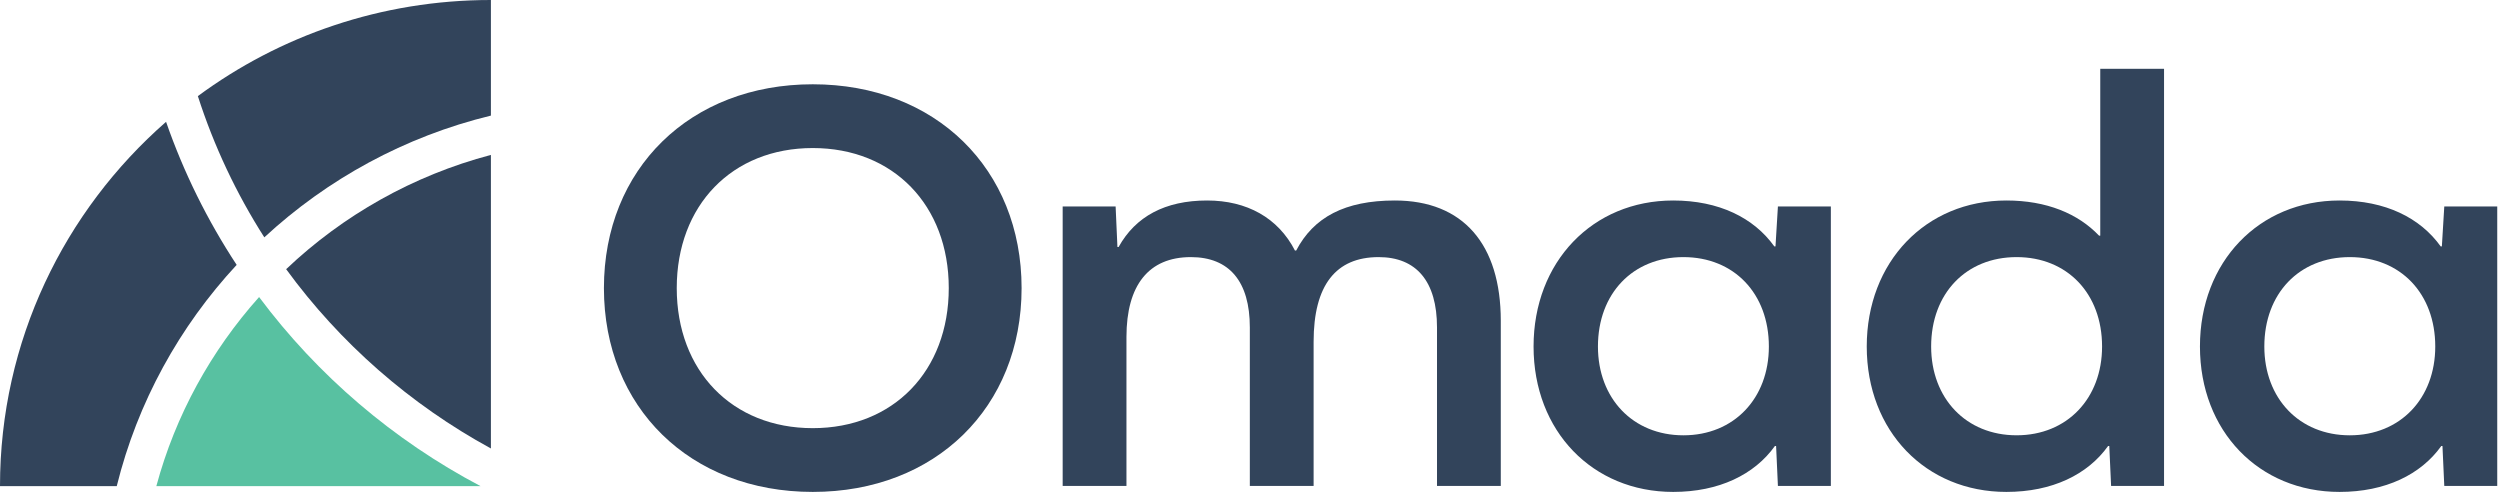
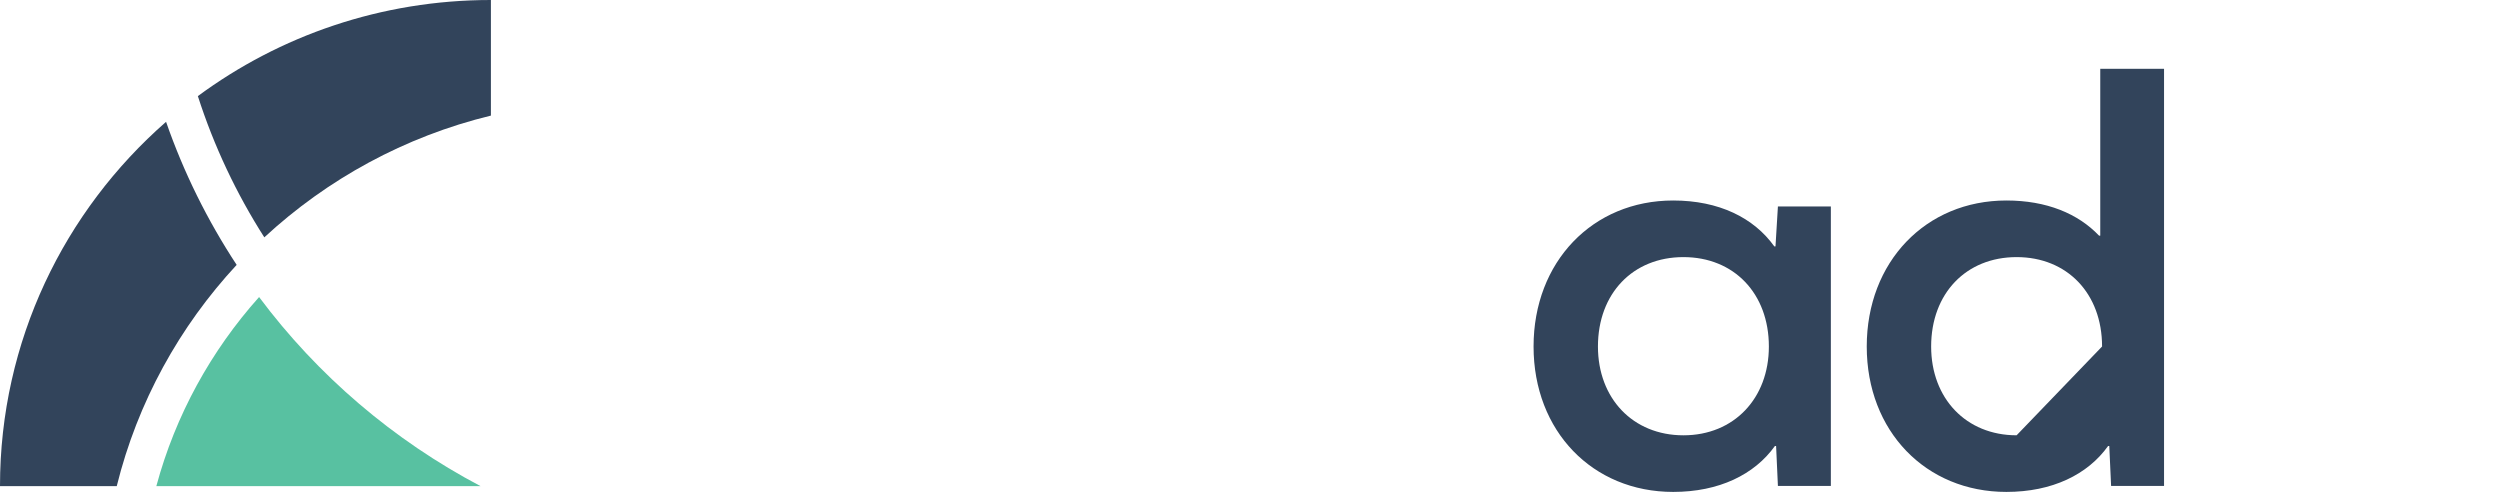
<svg xmlns="http://www.w3.org/2000/svg" fill="none" viewBox="0 0 146 29" height="29" width="146">
  <path fill="#32445B" d="M28.669 6.751V0C22.254 0 16.332 2.087 11.555 5.613C12.497 8.542 13.808 11.31 15.436 13.861C19.106 10.466 23.638 7.973 28.669 6.751Z" clip-rule="evenodd" fill-rule="evenodd" />
-   <path fill="#32445B" d="M16.711 15.72C19.856 20.028 23.944 23.615 28.669 26.191V9.047C24.114 10.25 20.019 12.58 16.711 15.72Z" clip-rule="evenodd" fill-rule="evenodd" />
  <path fill="#32445B" d="M13.821 15.469C12.121 12.883 10.729 10.08 9.698 7.114C3.753 12.316 0 19.917 0 28.39H6.818C8.029 23.492 10.48 19.07 13.821 15.469Z" clip-rule="evenodd" fill-rule="evenodd" />
  <path fill="#58C1A1" d="M28.064 28.39C22.965 25.704 18.543 21.918 15.131 17.347C12.334 20.475 10.248 24.239 9.13 28.39H28.064Z" clip-rule="evenodd" fill-rule="evenodd" />
-   <path fill="#32445B" d="M39.522 16.825C39.522 21.663 42.756 25.004 47.465 25.004C52.175 25.004 55.408 21.663 55.408 16.825C55.408 11.987 52.175 8.646 47.465 8.646C42.756 8.646 39.522 11.987 39.522 16.825ZM59.661 16.825C59.661 23.786 54.635 28.728 47.465 28.728C40.295 28.728 35.269 23.786 35.269 16.825C35.269 9.864 40.295 4.922 47.465 4.922C54.635 4.922 59.661 9.864 59.661 16.825Z" clip-rule="evenodd" fill-rule="evenodd" />
-   <path fill="#32445B" d="M87.646 18.739V28.38H83.921V19.122C83.921 16.442 82.725 15.015 80.511 15.015C78.016 15.015 76.715 16.651 76.715 19.957V28.38H72.99V19.122C72.99 16.442 71.795 15.015 69.546 15.015C67.086 15.015 65.785 16.651 65.785 19.679V28.38H62.06V12.057H65.152L65.258 14.423H65.328C66.312 12.649 68.034 11.709 70.495 11.709C72.814 11.709 74.642 12.718 75.626 14.633H75.696C76.715 12.684 78.543 11.709 81.46 11.709C85.432 11.709 87.646 14.249 87.646 18.739Z" clip-rule="evenodd" fill-rule="evenodd" />
  <path fill="#32445B" d="M103.302 20.236C103.302 17.139 101.264 15.015 98.312 15.015C95.359 15.015 93.32 17.139 93.32 20.236C93.32 23.264 95.359 25.422 98.312 25.422C101.264 25.422 103.302 23.264 103.302 20.236ZM103.83 28.38L103.724 26.048H103.654C102.459 27.719 100.385 28.728 97.714 28.728C93.004 28.728 89.56 25.178 89.56 20.236C89.56 15.293 93.004 11.709 97.714 11.709C100.385 11.709 102.424 12.718 103.619 14.389H103.689L103.83 12.057H106.922V28.38H103.83Z" clip-rule="evenodd" fill-rule="evenodd" />
-   <path fill="#32445B" d="M122.761 20.236C122.761 17.138 120.722 15.015 117.77 15.015C114.818 15.015 112.779 17.138 112.779 20.236C112.779 23.264 114.818 25.421 117.77 25.421C120.722 25.421 122.761 23.264 122.761 20.236ZM123.288 28.38L123.182 26.048H123.112C121.917 27.719 119.844 28.728 117.172 28.728C112.463 28.728 109.018 25.178 109.018 20.236C109.018 15.293 112.463 11.709 117.172 11.709C119.527 11.709 121.355 12.474 122.585 13.762H122.655V4.017H126.38V28.38H123.288Z" clip-rule="evenodd" fill-rule="evenodd" />
-   <path fill="#32445B" d="M142.219 20.236C142.219 17.139 140.18 15.015 137.228 15.015C134.276 15.015 132.237 17.139 132.237 20.236C132.237 23.264 134.276 25.422 137.228 25.422C140.18 25.422 142.219 23.264 142.219 20.236ZM142.746 28.38L142.64 26.048H142.57C141.376 27.719 139.302 28.728 136.631 28.728C131.921 28.728 128.477 25.178 128.477 20.236C128.477 15.293 131.921 11.709 136.631 11.709C139.302 11.709 141.34 12.718 142.535 14.389H142.605L142.746 12.057H145.839V28.38H142.746Z" clip-rule="evenodd" fill-rule="evenodd" />
+   <path fill="#32445B" d="M122.761 20.236C122.761 17.138 120.722 15.015 117.77 15.015C114.818 15.015 112.779 17.138 112.779 20.236C112.779 23.264 114.818 25.421 117.77 25.421ZM123.288 28.38L123.182 26.048H123.112C121.917 27.719 119.844 28.728 117.172 28.728C112.463 28.728 109.018 25.178 109.018 20.236C109.018 15.293 112.463 11.709 117.172 11.709C119.527 11.709 121.355 12.474 122.585 13.762H122.655V4.017H126.38V28.38H123.288Z" clip-rule="evenodd" fill-rule="evenodd" />
</svg>